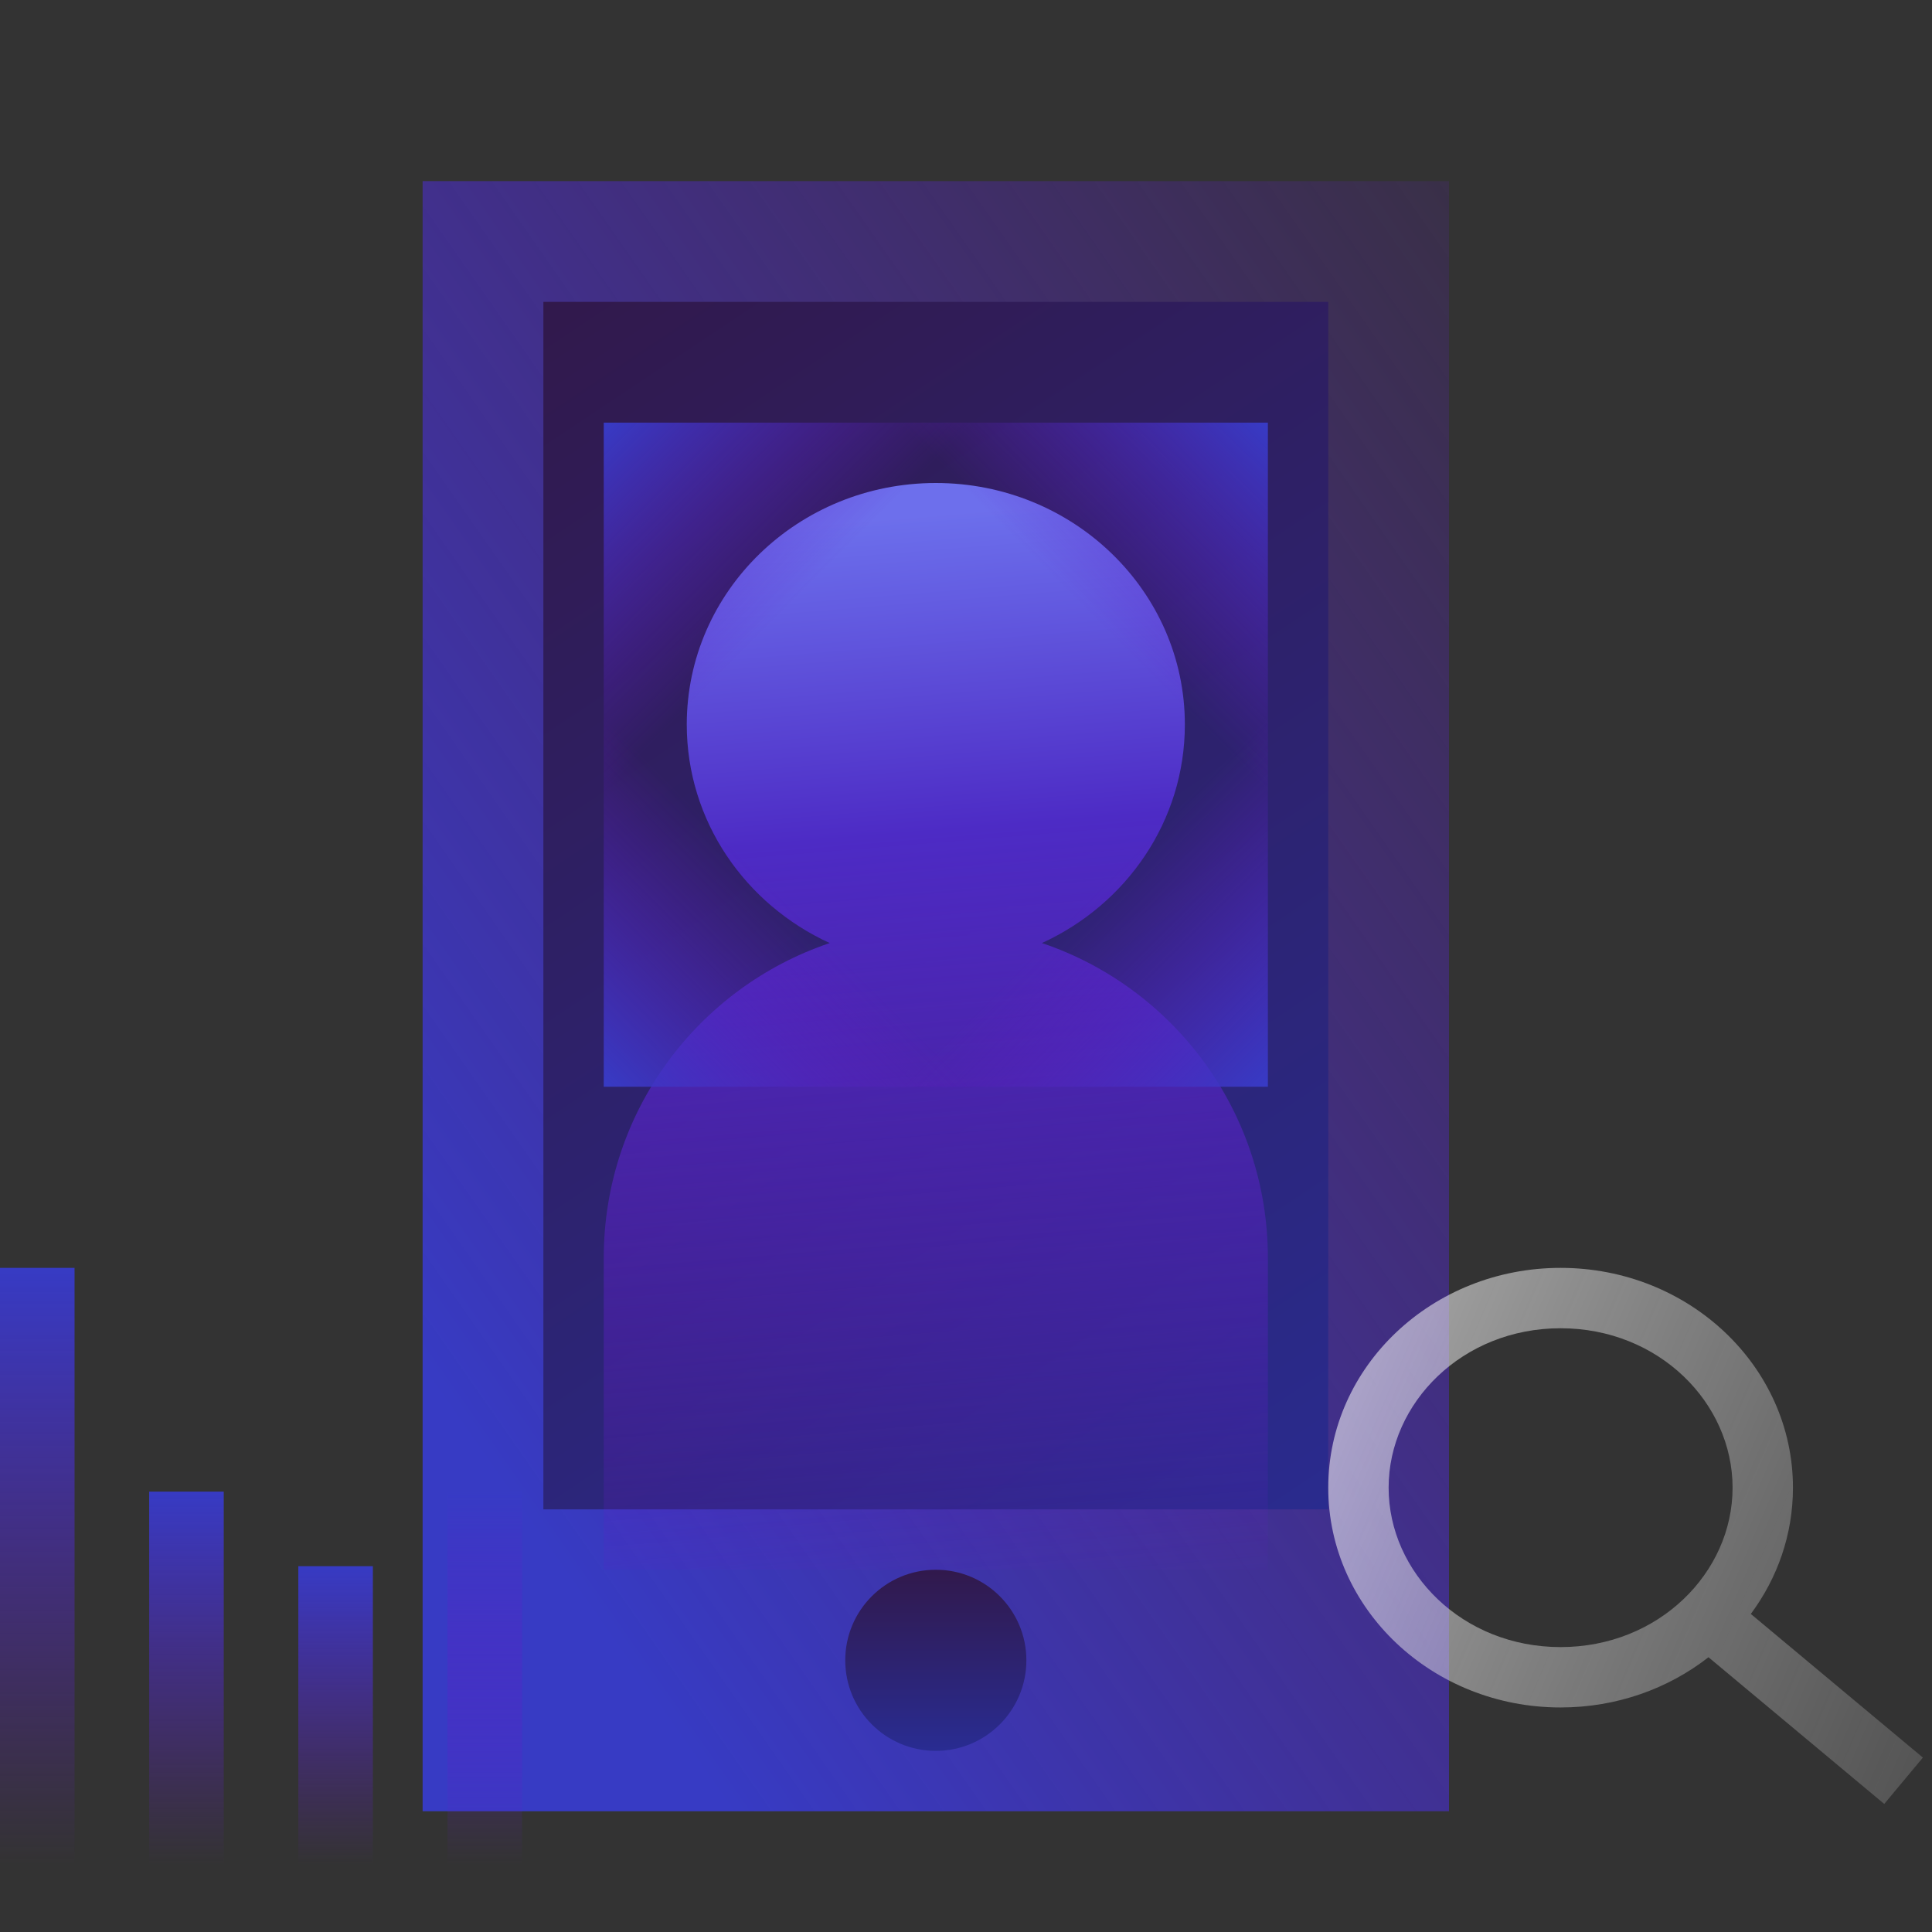
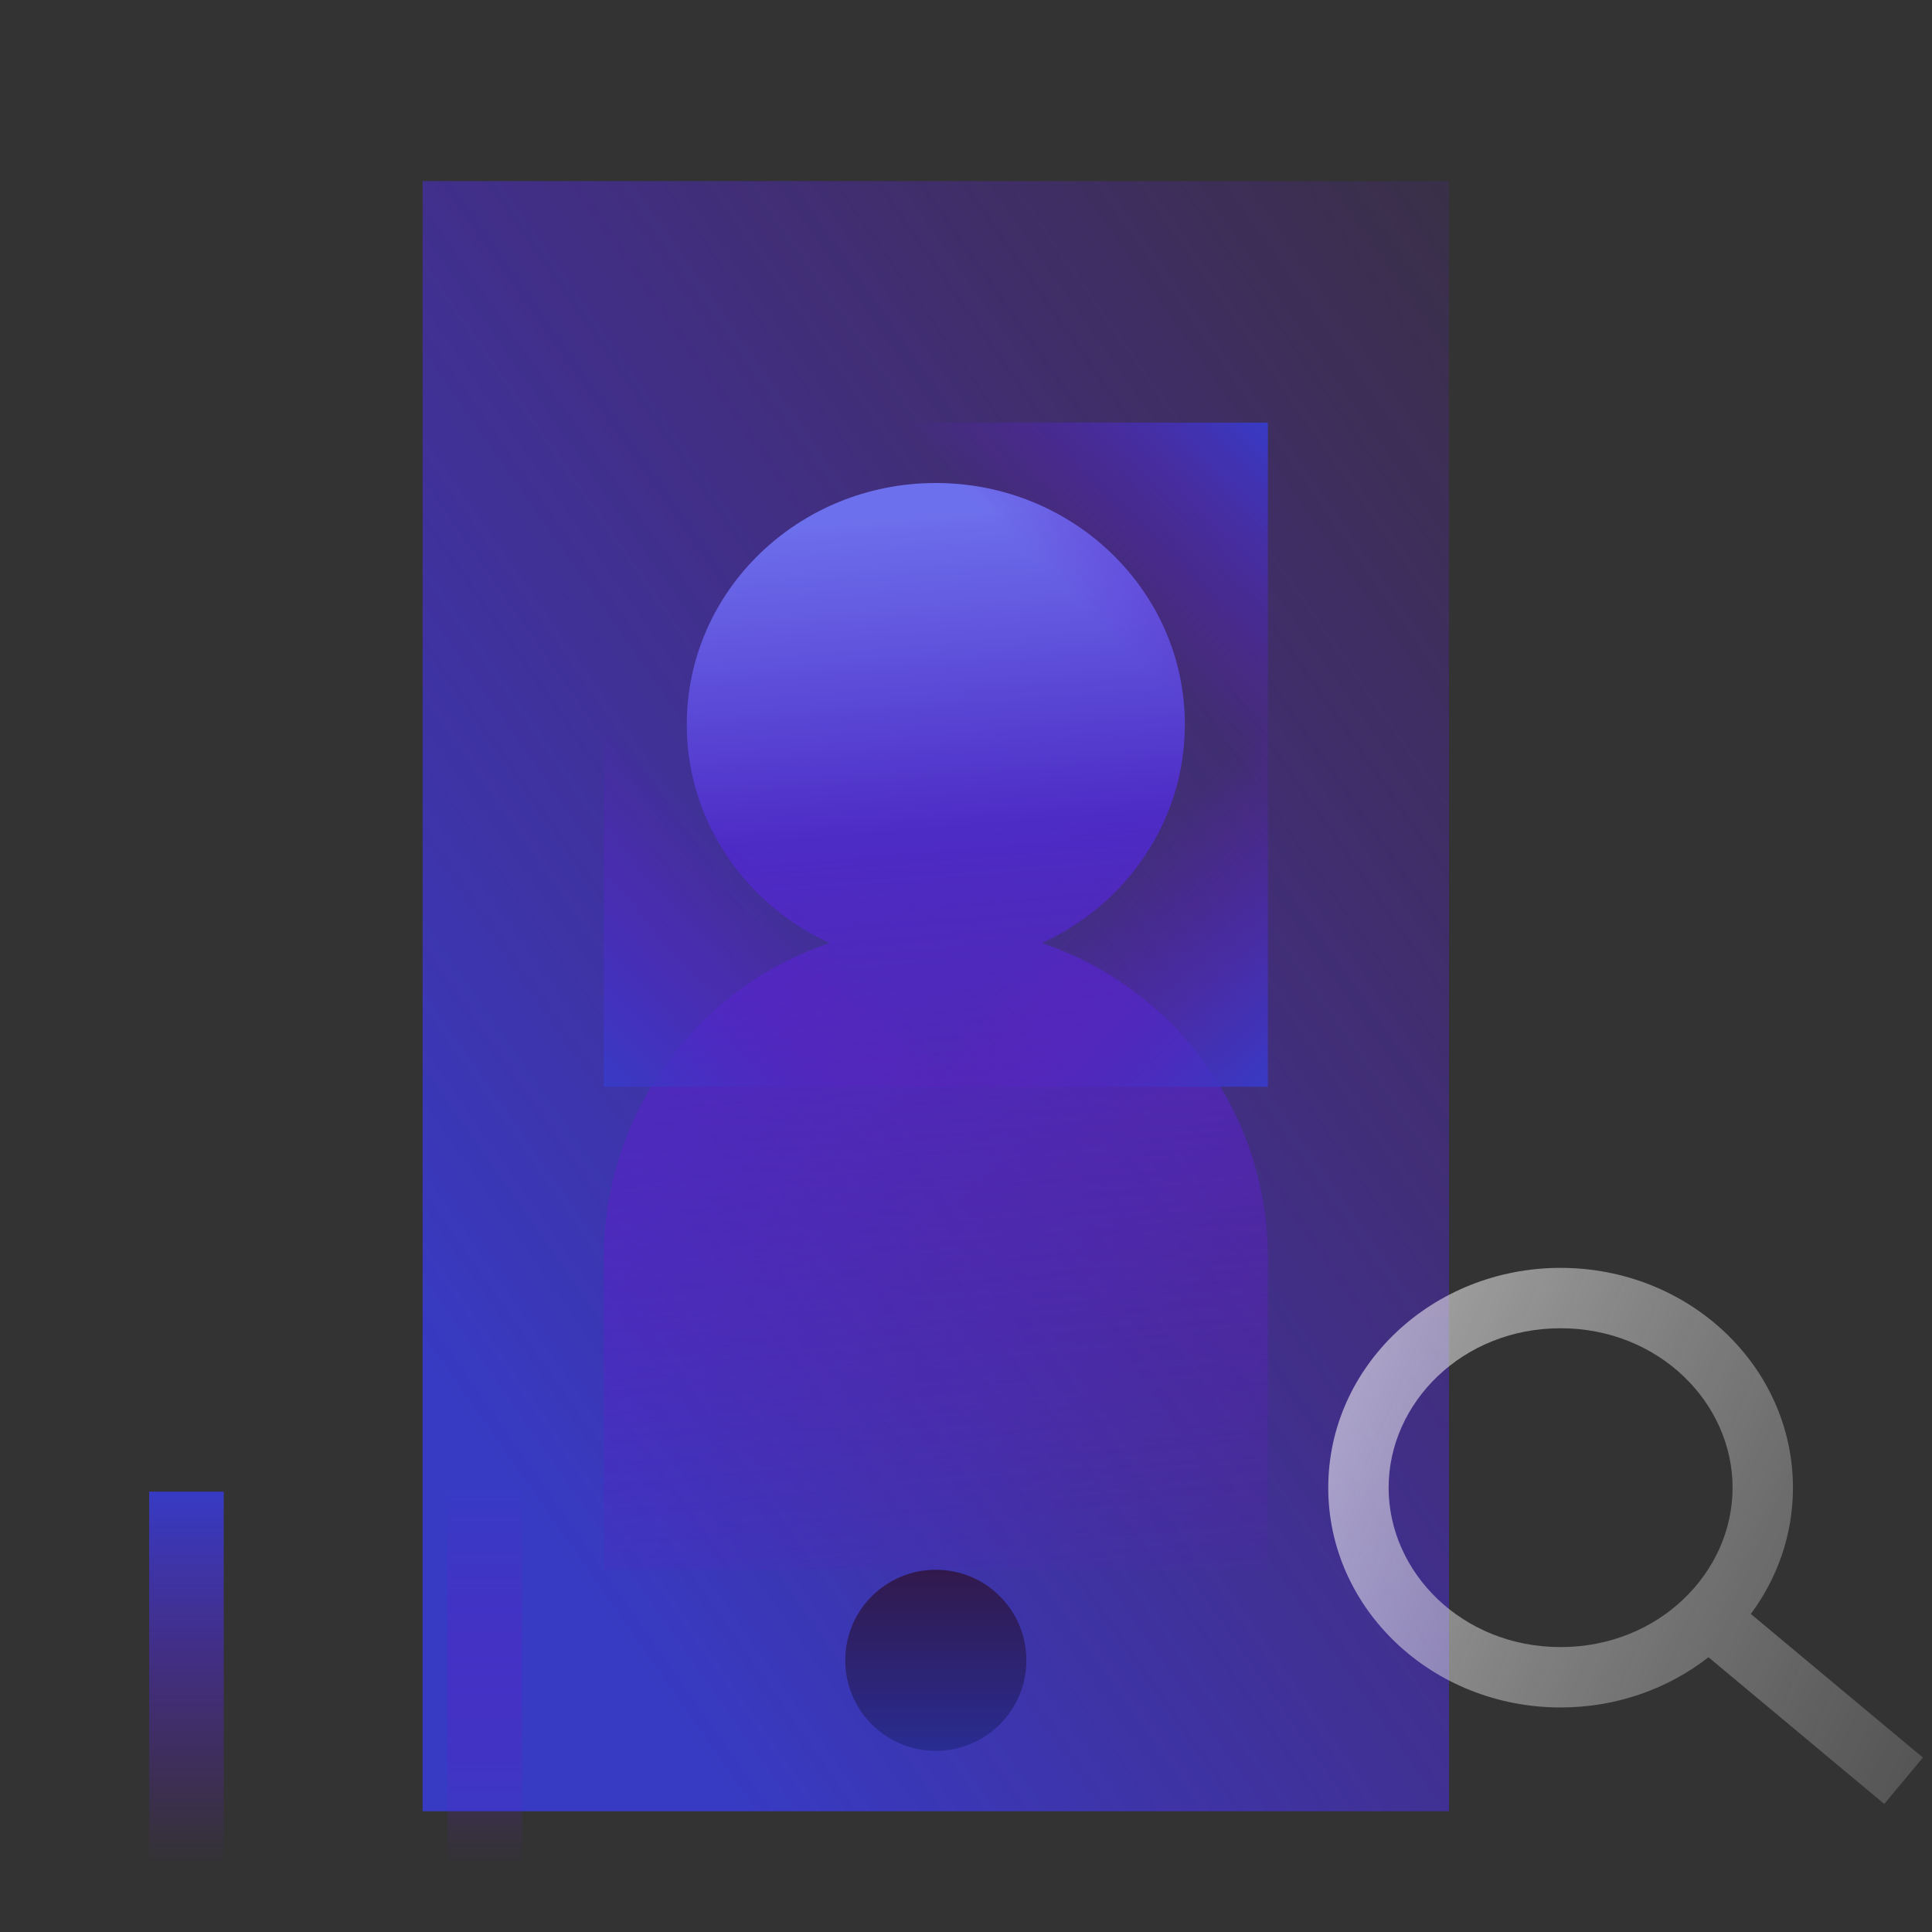
<svg xmlns="http://www.w3.org/2000/svg" width="32" height="32" viewBox="0 0 32 32" fill="none">
  <rect x="0" y="0" width="32" height="32" fill="#333333" stroke="none" />
  <rect x="7" y="3" width="17" height="27" fill="url(#paint0_linear_835_237)" />
-   <rect x="9" y="5" width="13" height="20" fill="url(#paint1_linear_835_237)" />
  <circle cx="15.5" cy="27.5" r="1.5" fill="url(#paint2_linear_835_237)" />
  <path fill-rule="evenodd" clip-rule="evenodd" d="M17.257 15.62C18.657 14.98 19.625 13.6 19.625 12C19.625 9.791 17.778 8 15.5 8C13.222 8 11.375 9.791 11.375 12C11.375 13.6 12.344 14.98 13.743 15.62C11.567 16.353 10 18.41 10 20.833V26H21V20.833C21 18.41 19.433 16.353 17.257 15.62Z" fill="url(#paint3_linear_835_237)" />
  <g style="mix-blend-mode:screen">
    <rect x="10" y="7" width="11" height="11" fill="url(#paint4_linear_835_237)" />
    <rect x="21" y="7" width="11" height="11" transform="rotate(90 21 7)" fill="url(#paint5_linear_835_237)" />
-     <rect x="21" y="18" width="11" height="11" transform="rotate(-180 21 18)" fill="url(#paint6_linear_835_237)" />
    <rect x="10" y="18" width="11" height="11" transform="rotate(-90 10 18)" fill="url(#paint7_linear_835_237)" />
  </g>
  <rect x="2.471" y="24.706" width="1.235" height="6.176" fill="url(#paint8_linear_835_237)" />
-   <rect x="4.941" y="25.941" width="1.235" height="4.941" fill="url(#paint9_linear_835_237)" />
  <rect x="7.412" y="24.706" width="1.235" height="6.176" fill="url(#paint10_linear_835_237)" />
-   <rect y="21" width="1.235" height="9.882" fill="url(#paint11_linear_835_237)" />
-   <path fill-rule="evenodd" clip-rule="evenodd" d="M28.697 24.641C28.697 26.048 27.474 27.281 25.848 27.281C24.222 27.281 23 26.048 23 24.641C23 23.234 24.222 22 25.848 22C27.474 22 28.697 23.234 28.697 24.641ZM28.298 27.449C27.632 27.969 26.779 28.281 25.848 28.281C23.723 28.281 22 26.651 22 24.641C22 22.63 23.723 21 25.848 21C27.974 21 29.697 22.63 29.697 24.641C29.697 25.419 29.439 26.14 28.999 26.732L31.849 29.111L31.209 29.879L28.298 27.449Z" fill="url(#paint12_linear_835_237)" />
+   <path fill-rule="evenodd" clip-rule="evenodd" d="M28.697 24.641C28.697 26.048 27.474 27.281 25.848 27.281C24.222 27.281 23 26.048 23 24.641C23 23.234 24.222 22 25.848 22C27.474 22 28.697 23.234 28.697 24.641ZM28.298 27.449C27.632 27.969 26.779 28.281 25.848 28.281C23.723 28.281 22 26.651 22 24.641C22 22.63 23.723 21 25.848 21C27.974 21 29.697 22.63 29.697 24.641C29.697 25.419 29.439 26.14 28.999 26.732L31.849 29.111L31.209 29.879L28.298 27.449" fill="url(#paint12_linear_835_237)" />
  <defs>
    <linearGradient id="paint0_linear_835_237" x1="10.579" y1="27.868" x2="34.742" y2="10.965" gradientUnits="userSpaceOnUse">
      <stop stop-color="#373BC5" stop-opacity="0.99" />
      <stop offset="1" stop-color="#6718C5" stop-opacity="0" />
    </linearGradient>
    <linearGradient id="paint1_linear_835_237" x1="23" y1="26" x2="9" y2="5" gradientUnits="userSpaceOnUse">
      <stop stop-color="#292C92" />
      <stop offset="1" stop-color="#31194C" />
    </linearGradient>
    <linearGradient id="paint2_linear_835_237" x1="15.493" y1="29.002" x2="15.493" y2="26.004" gradientUnits="userSpaceOnUse">
      <stop stop-color="#292C92" />
      <stop offset="1" stop-color="#31194C" />
    </linearGradient>
    <linearGradient id="paint3_linear_835_237" x1="13.781" y1="8.667" x2="15.297" y2="27.217" gradientUnits="userSpaceOnUse">
      <stop stop-color="#6D70ED" stop-opacity="0.99" />
      <stop offset="0.281" stop-color="#4D2BC5" />
      <stop offset="1" stop-color="#6718C5" stop-opacity="0" />
    </linearGradient>
    <linearGradient id="paint4_linear_835_237" x1="21" y1="18" x2="17.944" y2="14.944" gradientUnits="userSpaceOnUse">
      <stop stop-color="#373BC5" />
      <stop offset="1" stop-color="#6718C5" stop-opacity="0" />
    </linearGradient>
    <linearGradient id="paint5_linear_835_237" x1="32" y1="18" x2="28.944" y2="14.944" gradientUnits="userSpaceOnUse">
      <stop stop-color="#373BC5" />
      <stop offset="1" stop-color="#6718C5" stop-opacity="0" />
    </linearGradient>
    <linearGradient id="paint6_linear_835_237" x1="32" y1="29" x2="28.944" y2="25.944" gradientUnits="userSpaceOnUse">
      <stop stop-color="#373BC5" />
      <stop offset="1" stop-color="#6718C5" stop-opacity="0" />
    </linearGradient>
    <linearGradient id="paint7_linear_835_237" x1="21" y1="29" x2="17.944" y2="25.944" gradientUnits="userSpaceOnUse">
      <stop stop-color="#373BC5" />
      <stop offset="1" stop-color="#6718C5" stop-opacity="0" />
    </linearGradient>
    <linearGradient id="paint8_linear_835_237" x1="3.091" y1="24.713" x2="3.091" y2="30.886" gradientUnits="userSpaceOnUse">
      <stop stop-color="#373BC5" stop-opacity="0.99" />
      <stop offset="1" stop-color="#6718C5" stop-opacity="0" />
    </linearGradient>
    <linearGradient id="paint9_linear_835_237" x1="5.562" y1="25.947" x2="5.562" y2="30.885" gradientUnits="userSpaceOnUse">
      <stop stop-color="#373BC5" stop-opacity="0.99" />
      <stop offset="1" stop-color="#6718C5" stop-opacity="0" />
    </linearGradient>
    <linearGradient id="paint10_linear_835_237" x1="8.032" y1="24.713" x2="8.032" y2="30.886" gradientUnits="userSpaceOnUse">
      <stop stop-color="#373BC5" stop-opacity="0.99" />
      <stop offset="1" stop-color="#6718C5" stop-opacity="0" />
    </linearGradient>
    <linearGradient id="paint11_linear_835_237" x1="0.62" y1="21.012" x2="0.62" y2="30.888" gradientUnits="userSpaceOnUse">
      <stop stop-color="#373BC5" stop-opacity="0.99" />
      <stop offset="1" stop-color="#6718C5" stop-opacity="0" />
    </linearGradient>
    <linearGradient id="paint12_linear_835_237" x1="22" y1="21" x2="40.211" y2="28.808" gradientUnits="userSpaceOnUse">
      <stop stop-color="white" stop-opacity="0.6" />
      <stop offset="1" stop-color="#A6A6A6" stop-opacity="0" />
    </linearGradient>
  </defs>
</svg>